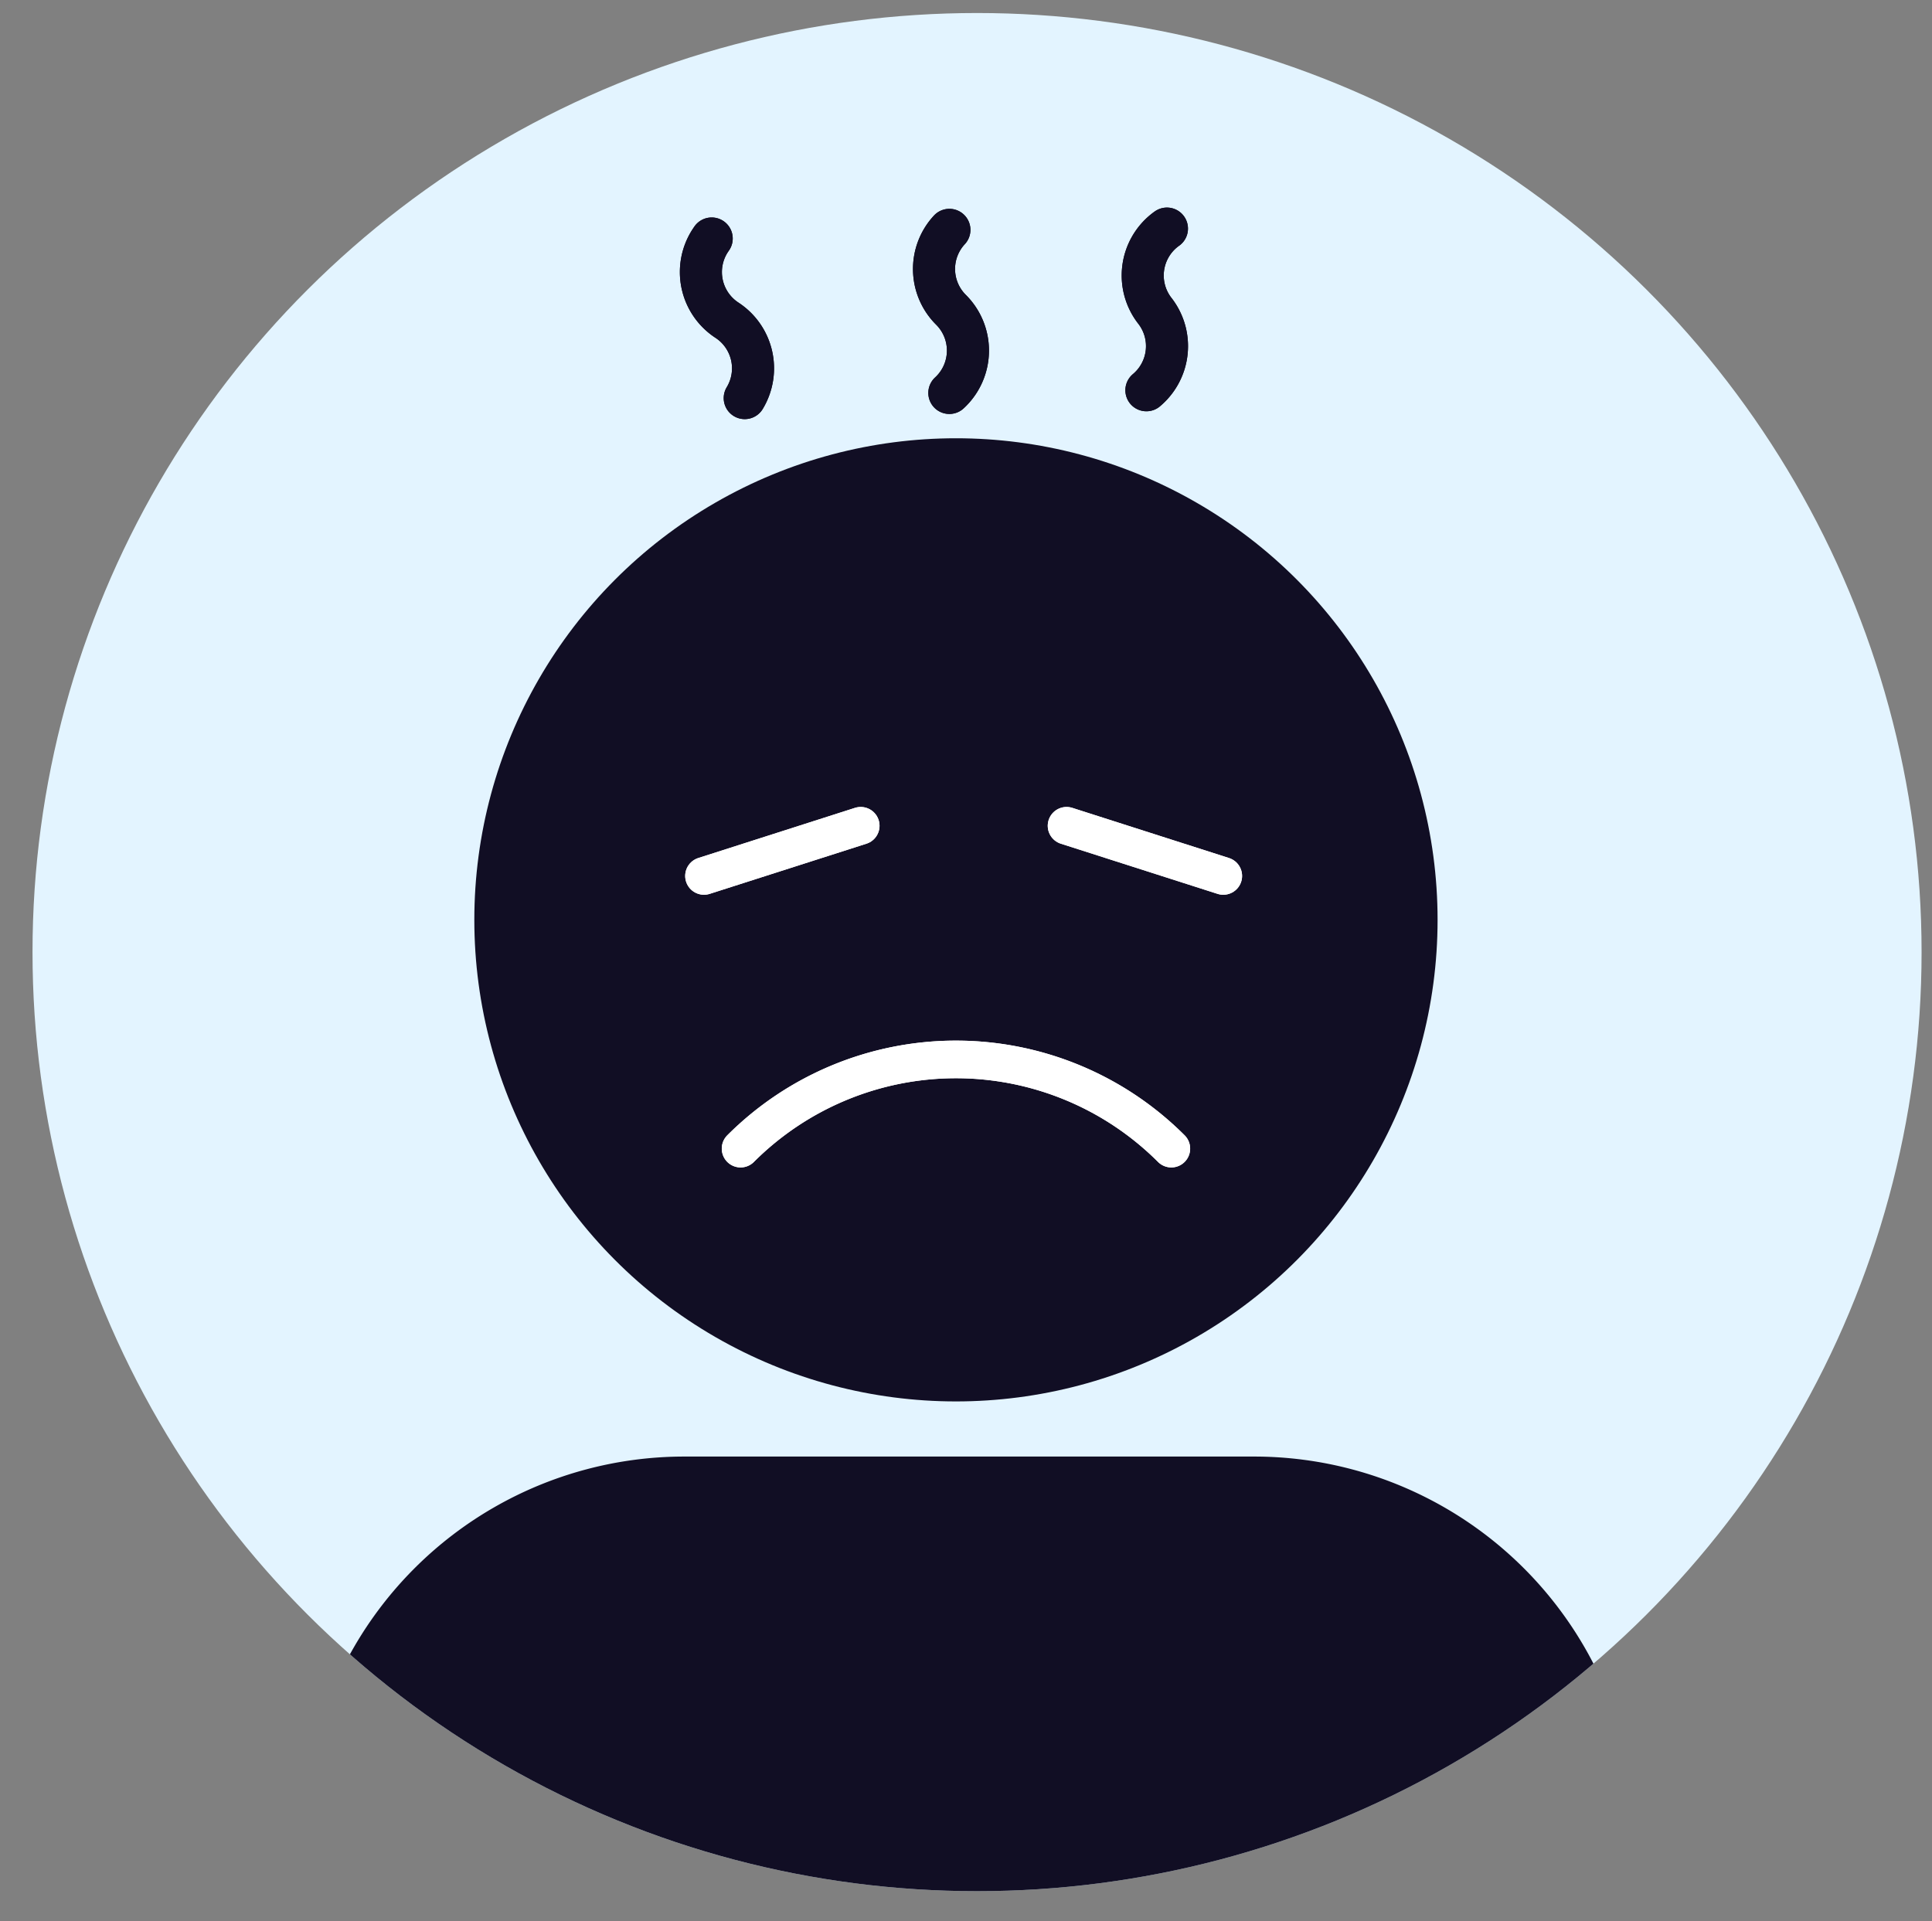
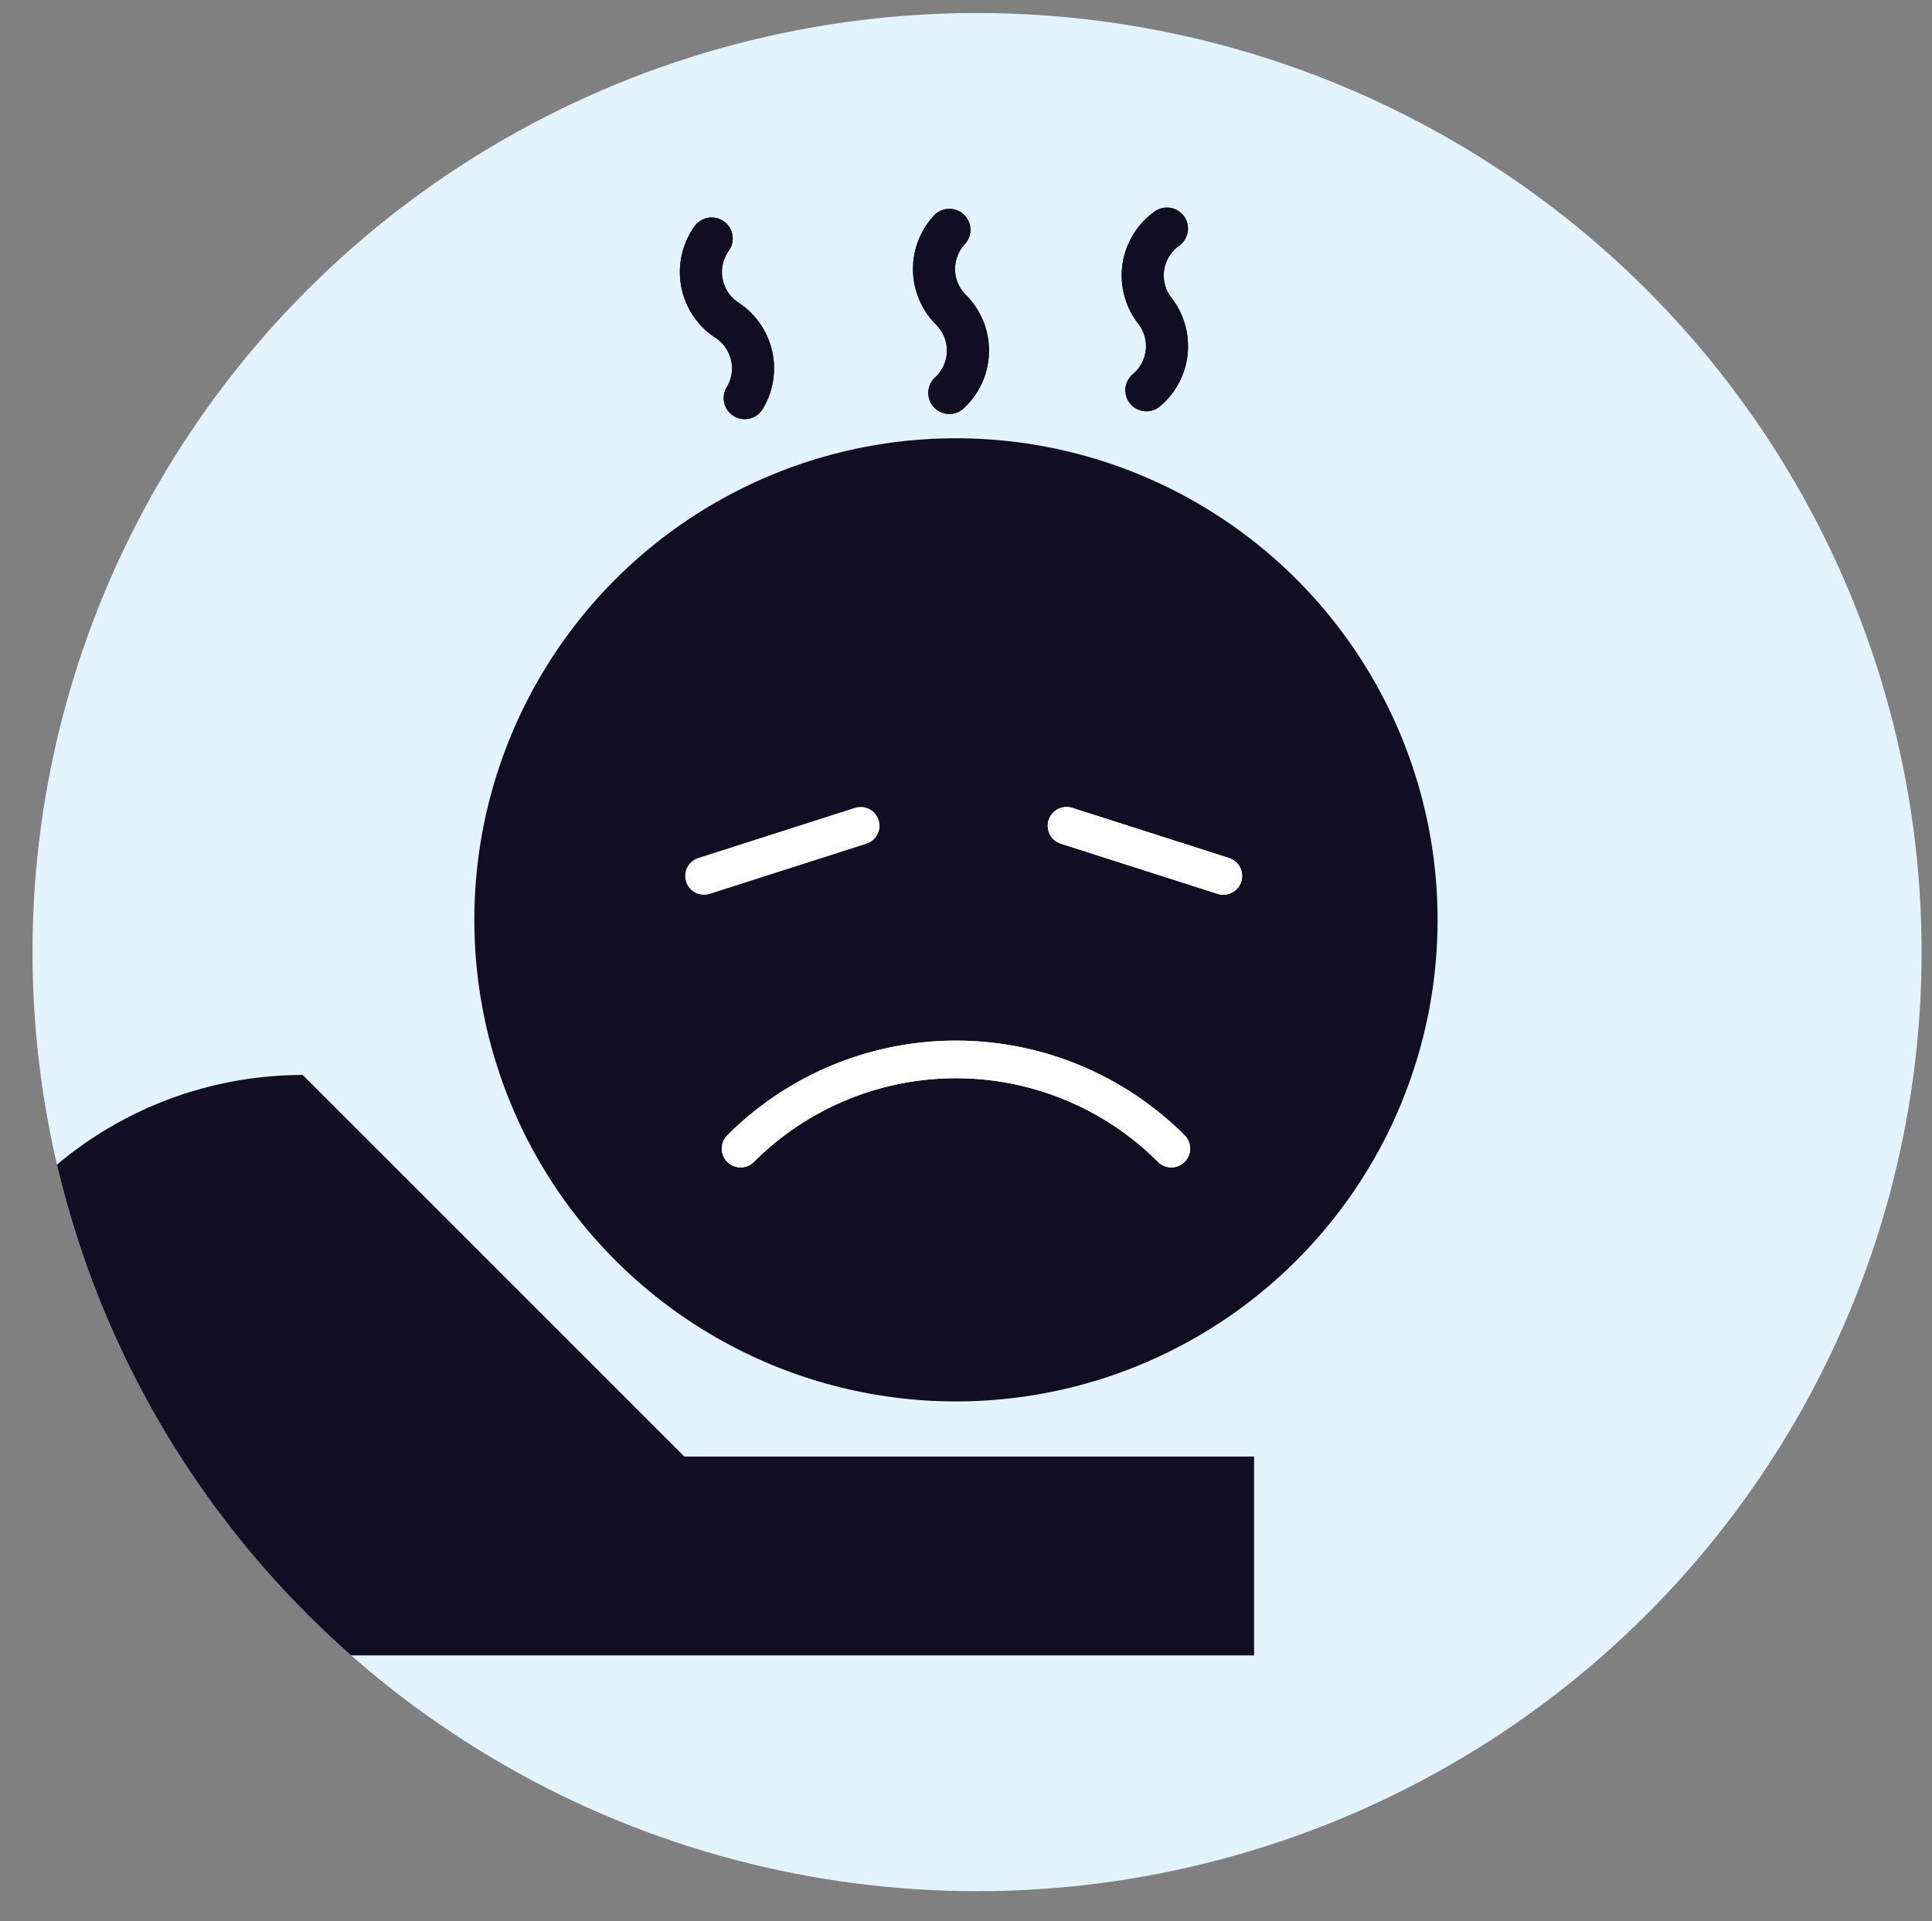
<svg xmlns="http://www.w3.org/2000/svg" viewBox="0 0 180 179" width="180" height="179">
  <rect x="0" y="0" width="180" height="179" fill="#808080" stroke="none" />
  <defs>
    <style>.a,.e,.f,.g,.h,.i{fill:none}.b{clip-path:url(#a)}.c{fill:#e3f4ff}.d{fill:#110e24}.e{stroke:#fff;stroke-width:3.505px}.e,.f,.g,.h{stroke-linecap:round;stroke-linejoin:round}.f,.g,.h,.i{stroke:#110e24}.f{stroke-width:3.92px}.g,.h{stroke-width:3.918px}.i{stroke-width:4px;opacity:0}</style>
    <clipPath id="a">
      <ellipse class="a" cx="88" cy="87.5" rx="88" ry="87.5" transform="translate(1835.871 464.431)" />
    </clipPath>
  </defs>
  <g transform="translate(-1832.842 -463.218)">
    <g class="b">
      <ellipse class="c" cx="88" cy="87.5" rx="88" ry="87.5" transform="translate(1835.871 464.431)" />
      <circle class="d" cx="44.872" cy="44.872" r="44.872" transform="translate(1877.034 504.054)" />
      <path class="e" d="M1941.972 570.242a28.379 28.379 0 0 0-40.131 0" />
      <path class="f" d="M1921.294 484.636a5.36 5.36 0 0 0 .149 7.446 5.361 5.361 0 0 1 .021 7.581c-.057.056-.114.112-.173.166" />
      <path class="g" d="M1902.227 500.311a5.358 5.358 0 0 0-1.654-7.256 5.358 5.358 0 0 1-1.559-7.415q.066-.1.135-.2" />
      <path class="h" d="M1939.649 499.58a5.358 5.358 0 0 0 .791-7.4 5.356 5.356 0 0 1 .929-7.518c.063-.049.128-.1.194-.144" />
      <path class="e" transform="translate(1932.211 540.161)" d="M14.601 4.674L0 0" />
-       <path class="e" transform="translate(1898.432 540.161)" d="M14.601 0L0 4.674" />
-       <path class="d" d="M1896.6 598.935h53.082a35.554 35.554 0 0 1 35.554 35.554v18.525h-124.19v-18.525a35.554 35.554 0 0 1 35.554-35.554z" />
+       <path class="d" d="M1896.6 598.935h53.082v18.525h-124.19v-18.525a35.554 35.554 0 0 1 35.554-35.554z" />
    </g>
    <g class="b">
      <path class="e" d="M1941.972 570.242a28.379 28.379 0 0 0-40.131 0" />
      <path class="f" d="M1921.294 484.636a5.36 5.36 0 0 0 .149 7.446 5.361 5.361 0 0 1 .021 7.581c-.057.056-.114.112-.173.166" />
      <path class="g" d="M1902.227 500.311a5.358 5.358 0 0 0-1.654-7.256 5.358 5.358 0 0 1-1.559-7.415q.066-.1.135-.2" />
      <path class="h" d="M1939.649 499.58a5.358 5.358 0 0 0 .791-7.4 5.356 5.356 0 0 1 .929-7.518c.063-.049.128-.1.194-.144" />
      <path class="e" transform="translate(1932.211 540.161)" d="M14.601 4.674L0 0" />
      <path class="e" transform="translate(1898.432 540.161)" d="M14.601 0L0 4.674" />
    </g>
-     <ellipse class="i" cx="88" cy="87.5" rx="88" ry="87.5" transform="translate(1834.842 465.218)" />
  </g>
</svg>